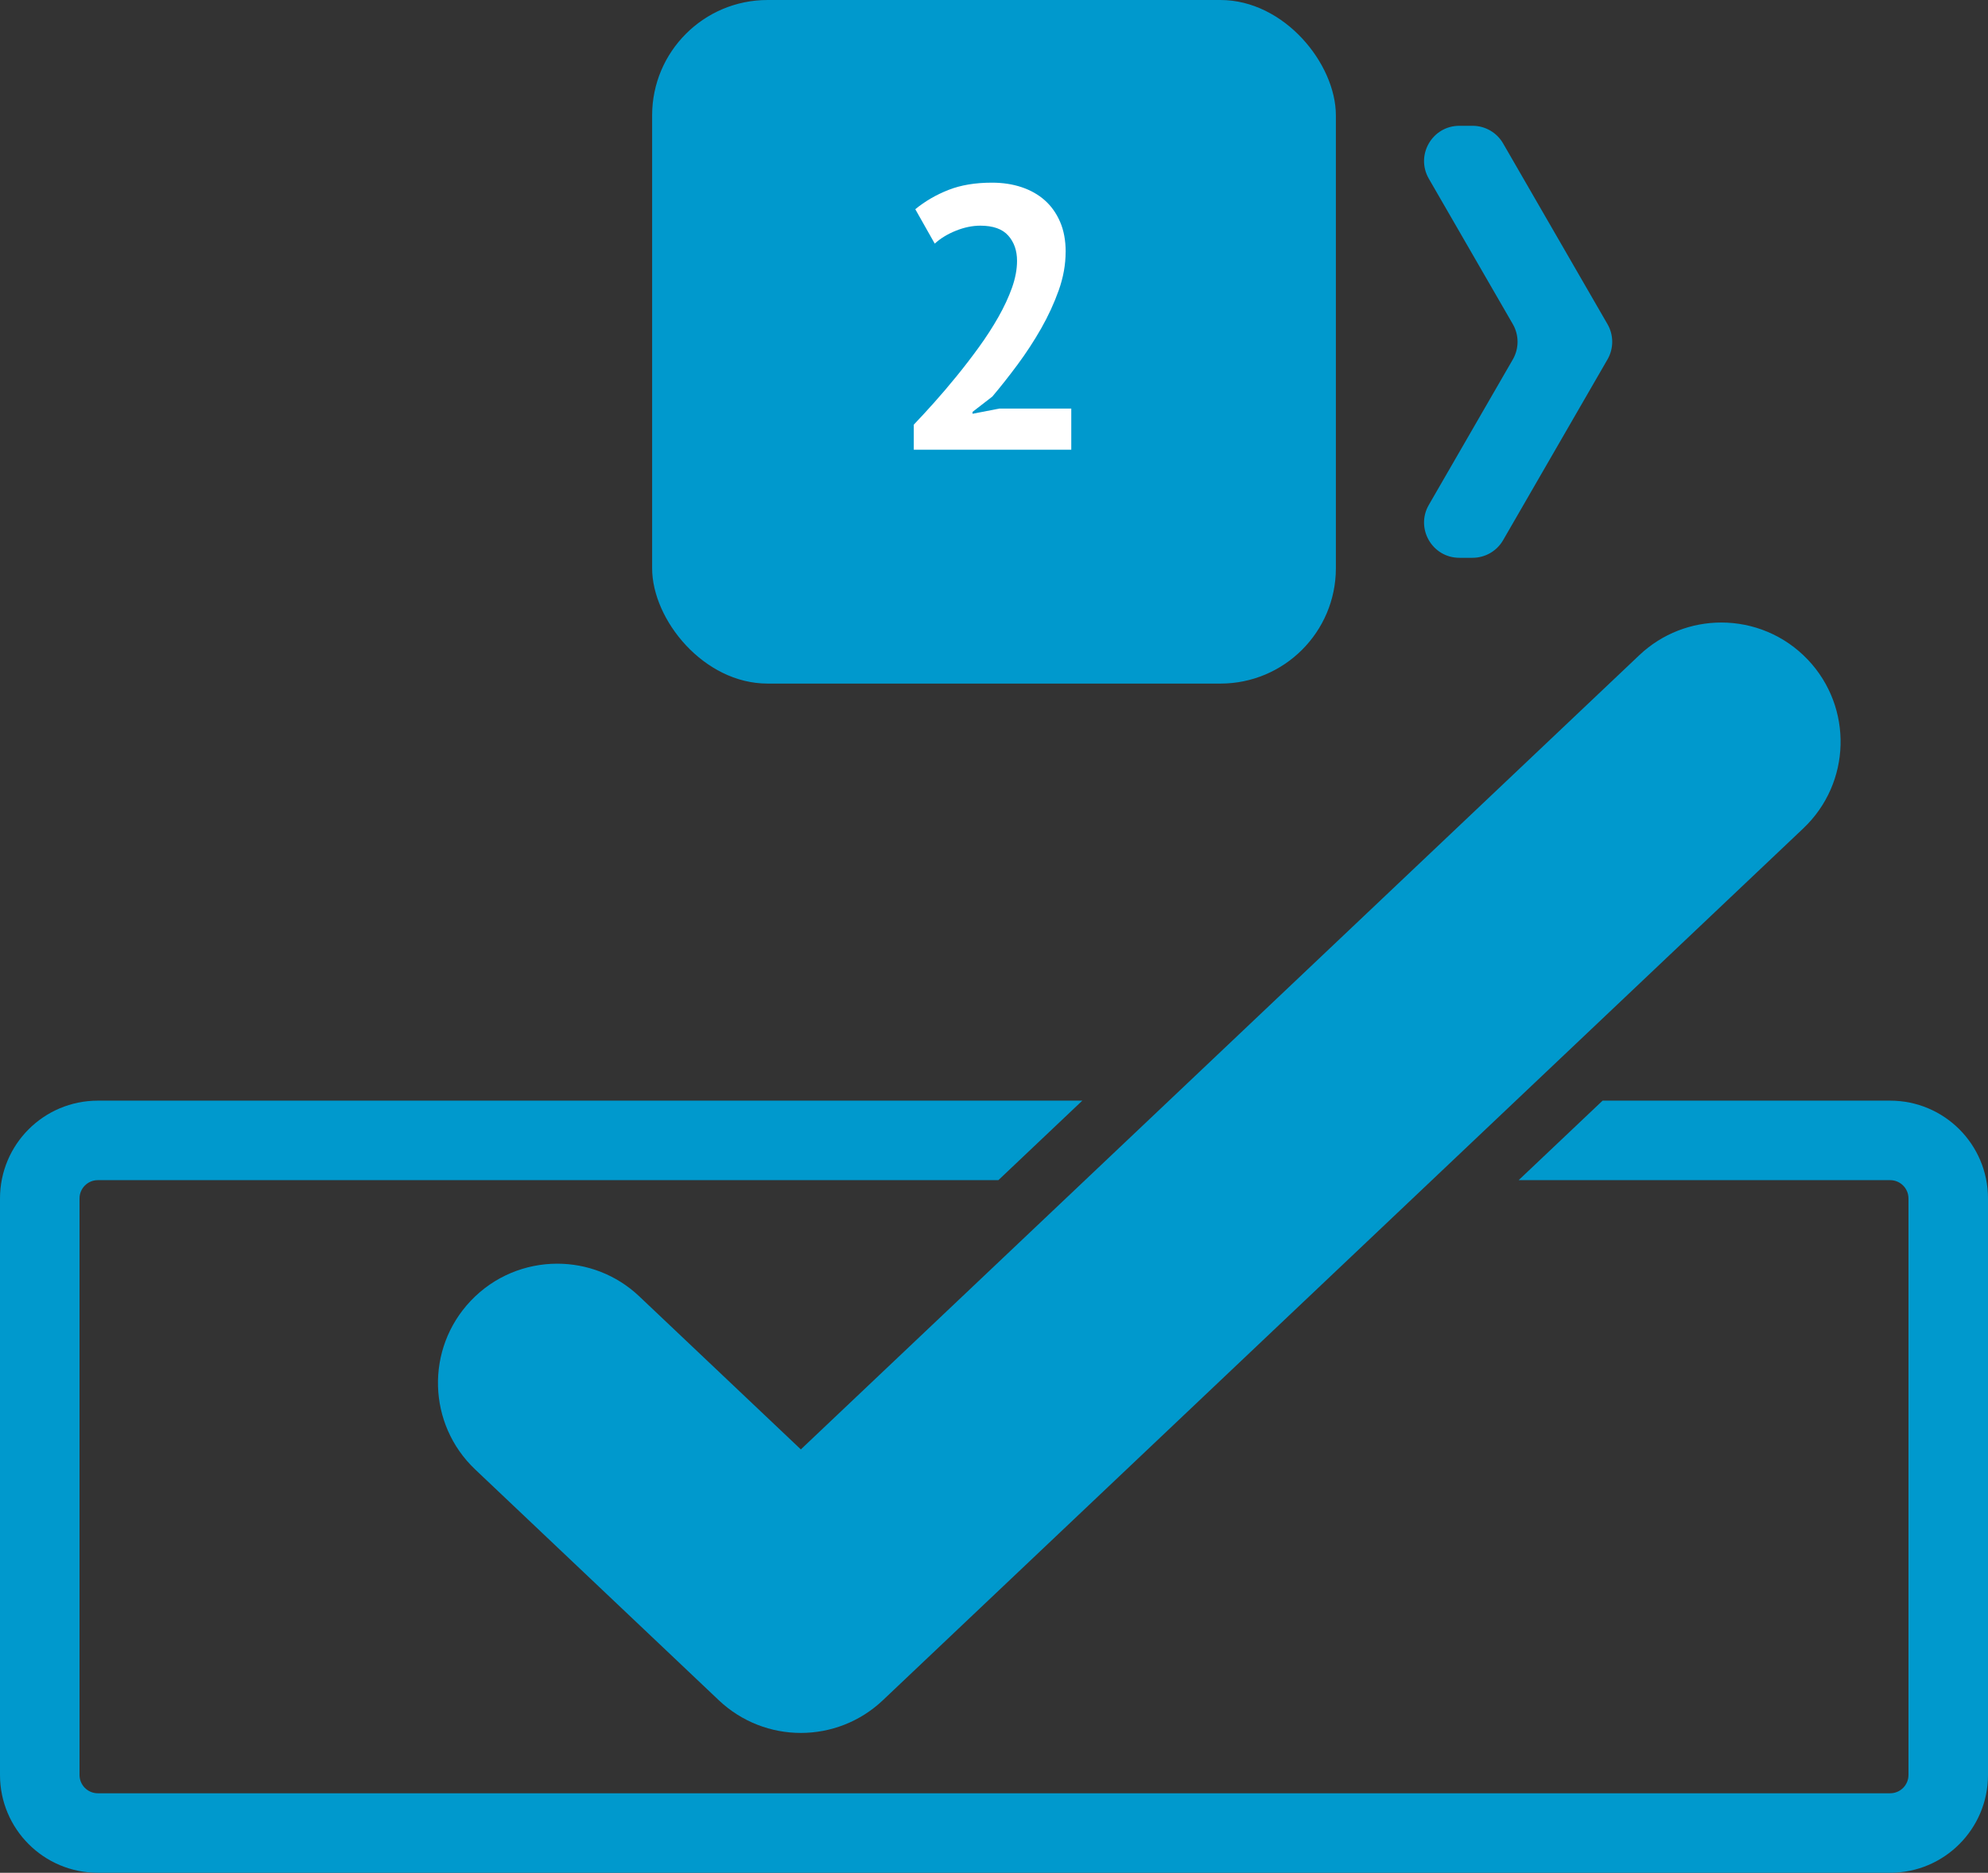
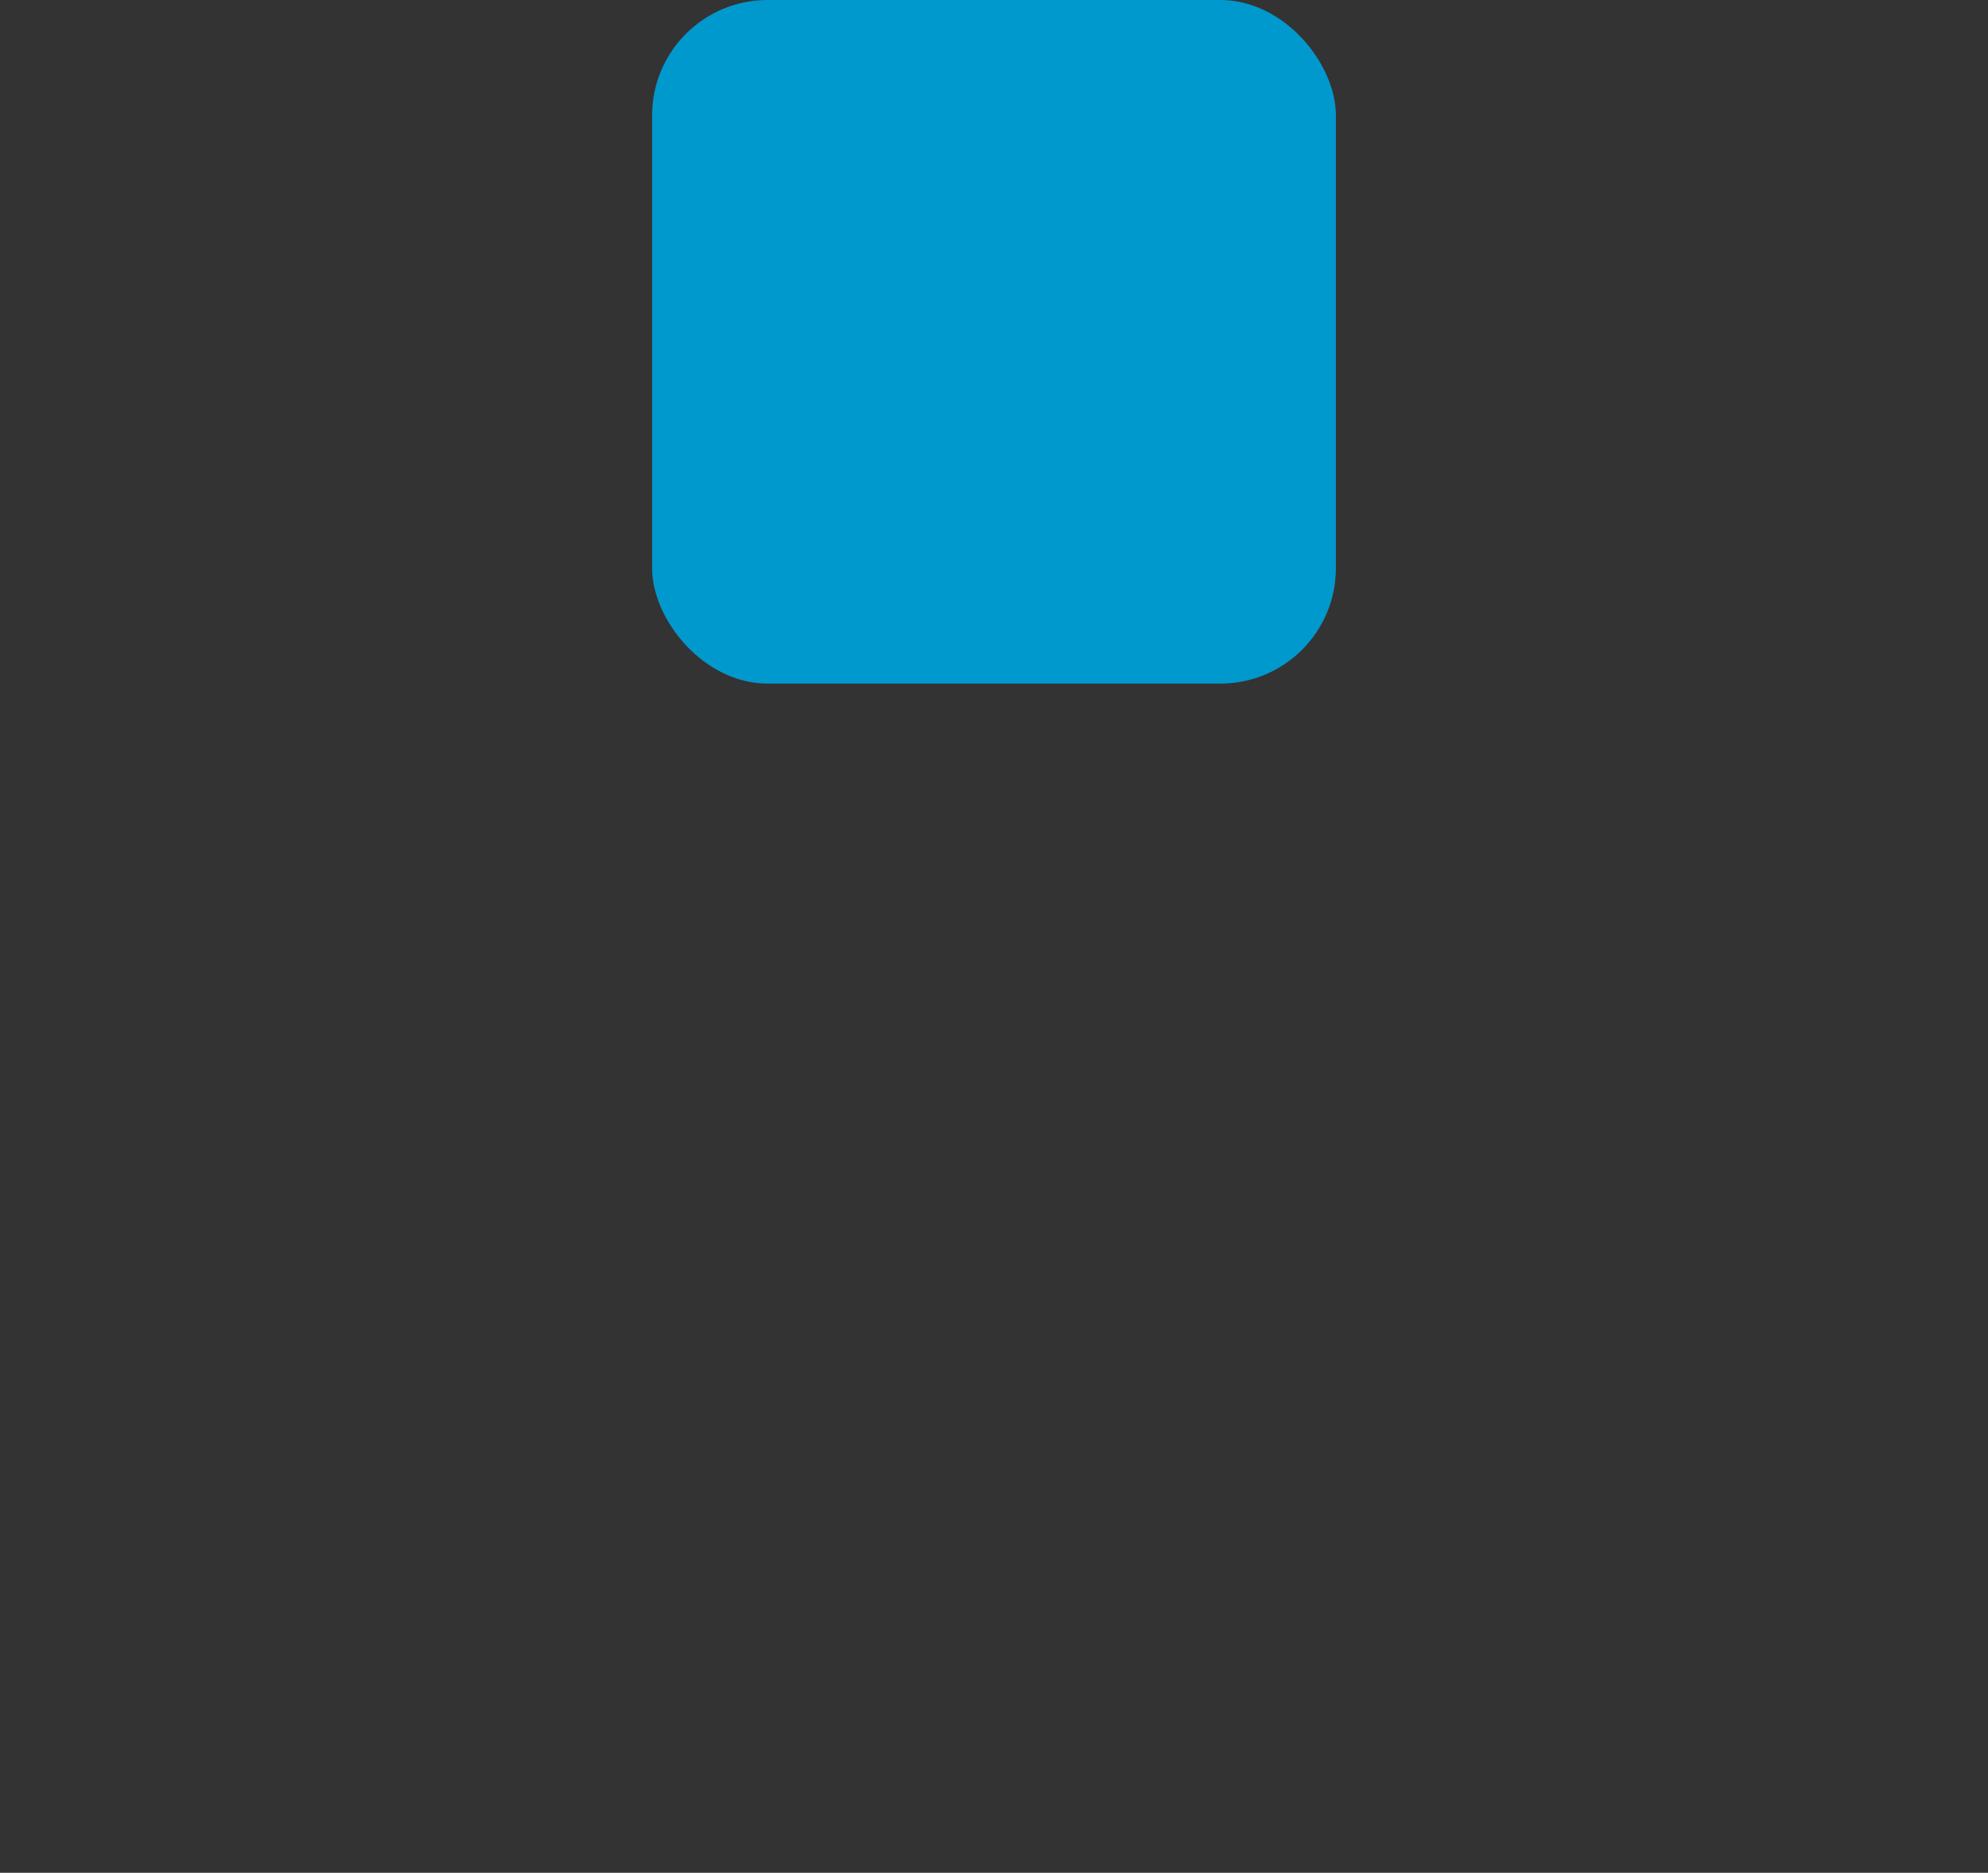
<svg xmlns="http://www.w3.org/2000/svg" id="Ebene_2" width="352.78mm" height="332.42mm" viewBox="0 0 1000 942.28">
  <rect x="0" y="0" width="1000" height="942.28" fill="#333333" stroke="none" />
  <defs>
    <style>.cls-1{fill:#fff;}.cls-2{fill:#0099cd;}</style>
  </defs>
  <g id="Ebene_1-2">
    <rect class="cls-2" x="328.03" width="343.94" height="343.94" rx="58.06" ry="58.06" />
-     <path class="cls-1" d="M536.03,126.71c0,6.4-1.16,12.86-3.48,19.38-2.32,6.52-5.27,12.92-8.84,19.19-3.58,6.27-7.53,12.33-11.85,18.16s-8.56,11.2-12.7,16.09l-9.97,7.72v.94l13.55-2.63h36.13v20.7h-79.22v-12.61c3.01-3.13,6.4-6.8,10.16-11.01,3.76-4.2,7.56-8.66,11.38-13.36,3.83-4.7,7.56-9.56,11.2-14.58,3.64-5.02,6.9-10.07,9.79-15.15,2.88-5.08,5.17-10,6.87-14.77,1.69-4.77,2.54-9.28,2.54-13.55,0-5.14-1.48-9.38-4.42-12.7-2.95-3.32-7.62-4.99-14.02-4.99-4.02,0-8.12.85-12.33,2.54-4.21,1.69-7.75,3.86-10.63,6.49l-9.78-17.31c4.89-4.01,10.44-7.24,16.65-9.69s13.52-3.67,21.92-3.67c5.39,0,10.35.75,14.87,2.26,4.52,1.51,8.4,3.7,11.67,6.59,3.26,2.89,5.83,6.49,7.71,10.82,1.88,4.33,2.82,9.38,2.82,15.15Z" />
-     <path class="cls-2" d="M808.6,180.84l-52.51,90.94c-3.17,5.49-9.02,8.87-15.36,8.87h-6.65c-13.65,0-22.19-14.78-15.36-26.61l42.26-73.2c3.17-5.49,3.17-12.25,0-17.74l-42.26-73.2c-6.83-11.83,1.71-26.61,15.36-26.61h6.65c6.34,0,12.19,3.38,15.36,8.87l52.51,90.94c3.17,5.49,3.17,12.25,0,17.74Z" />
-     <path class="cls-2" d="M950.79,553.79h-144.66l-42.22,40h186.88c5.08,0,9.21,4.13,9.21,9.2v290.08c0,5.08-4.13,9.21-9.21,9.21H49.2c-5.08,0-9.2-4.13-9.2-9.21v-290.08c0-5.07,4.12-9.2,9.2-9.2h453l42.22-40H49.2c-27.18,0-49.2,22.03-49.2,49.2v290.08c0,27.18,22.02,49.21,49.2,49.21h901.59c27.18,0,49.21-22.03,49.21-49.21v-290.08c0-27.17-22.03-49.2-49.21-49.2Z" />
-     <path class="cls-2" d="M907.12,416.77l-144.62,137.02-42.21,40-276.19,261.68c-11.57,10.96-26.42,16.45-41.26,16.45s-29.7-5.49-41.27-16.45l-122.53-116.1c-24.06-22.79-25.08-60.76-2.29-84.82,11.79-12.45,27.66-18.73,43.56-18.73,14.82,0,29.66,5.45,41.26,16.44l81.27,77,142.98-135.47,42.22-40,236.55-224.13c11.6-10.99,26.45-16.44,41.26-16.44,15.9,0,31.76,6.28,43.56,18.73,22.79,24.06,21.77,62.03-2.29,84.82Z" />
  </g>
</svg>